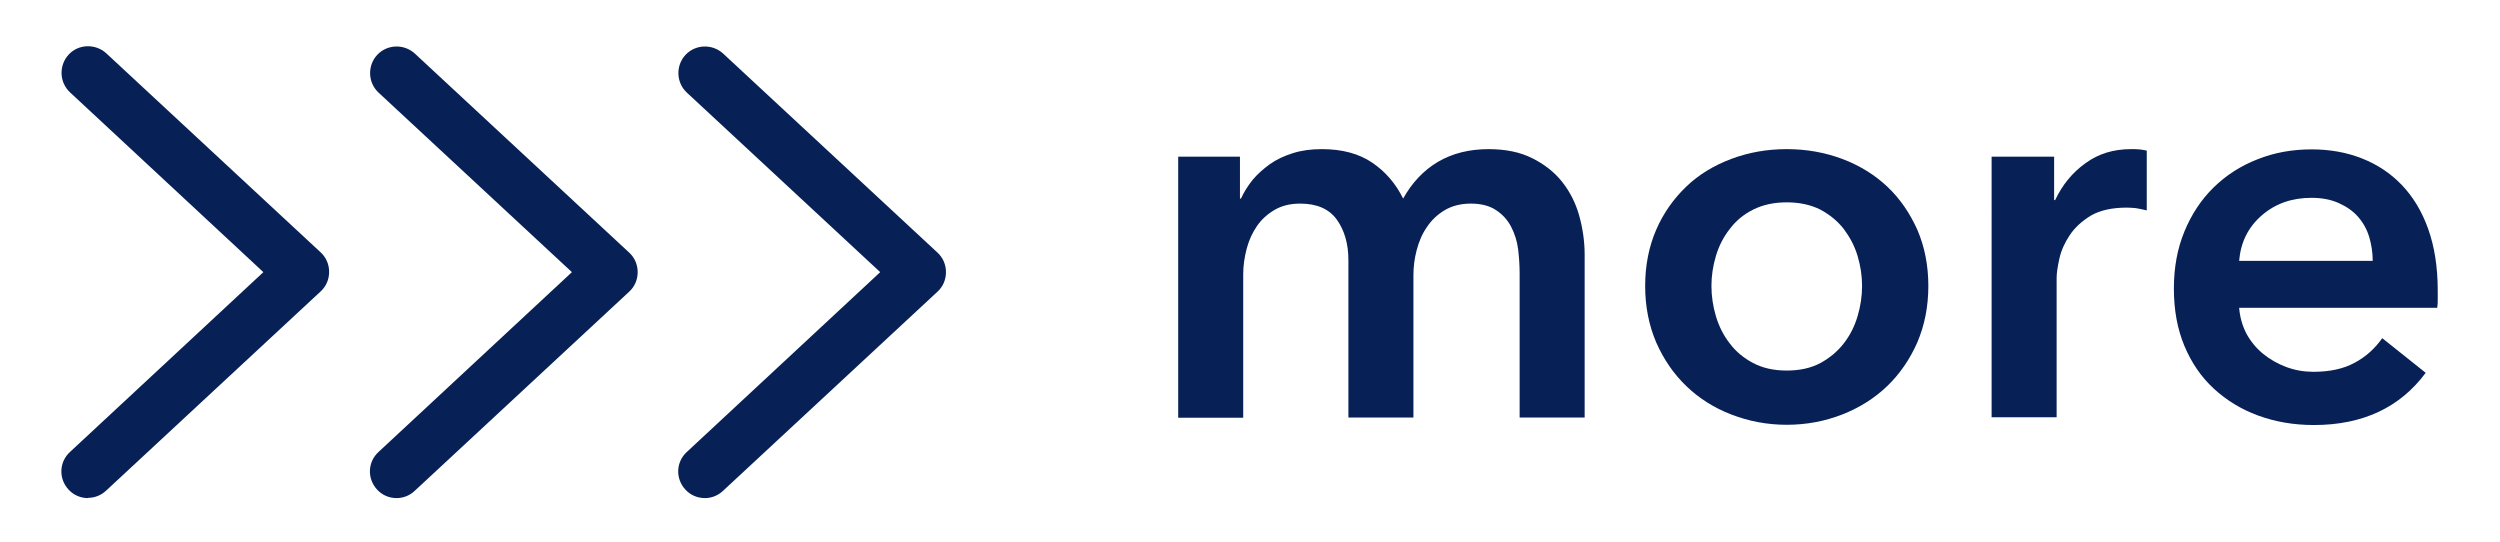
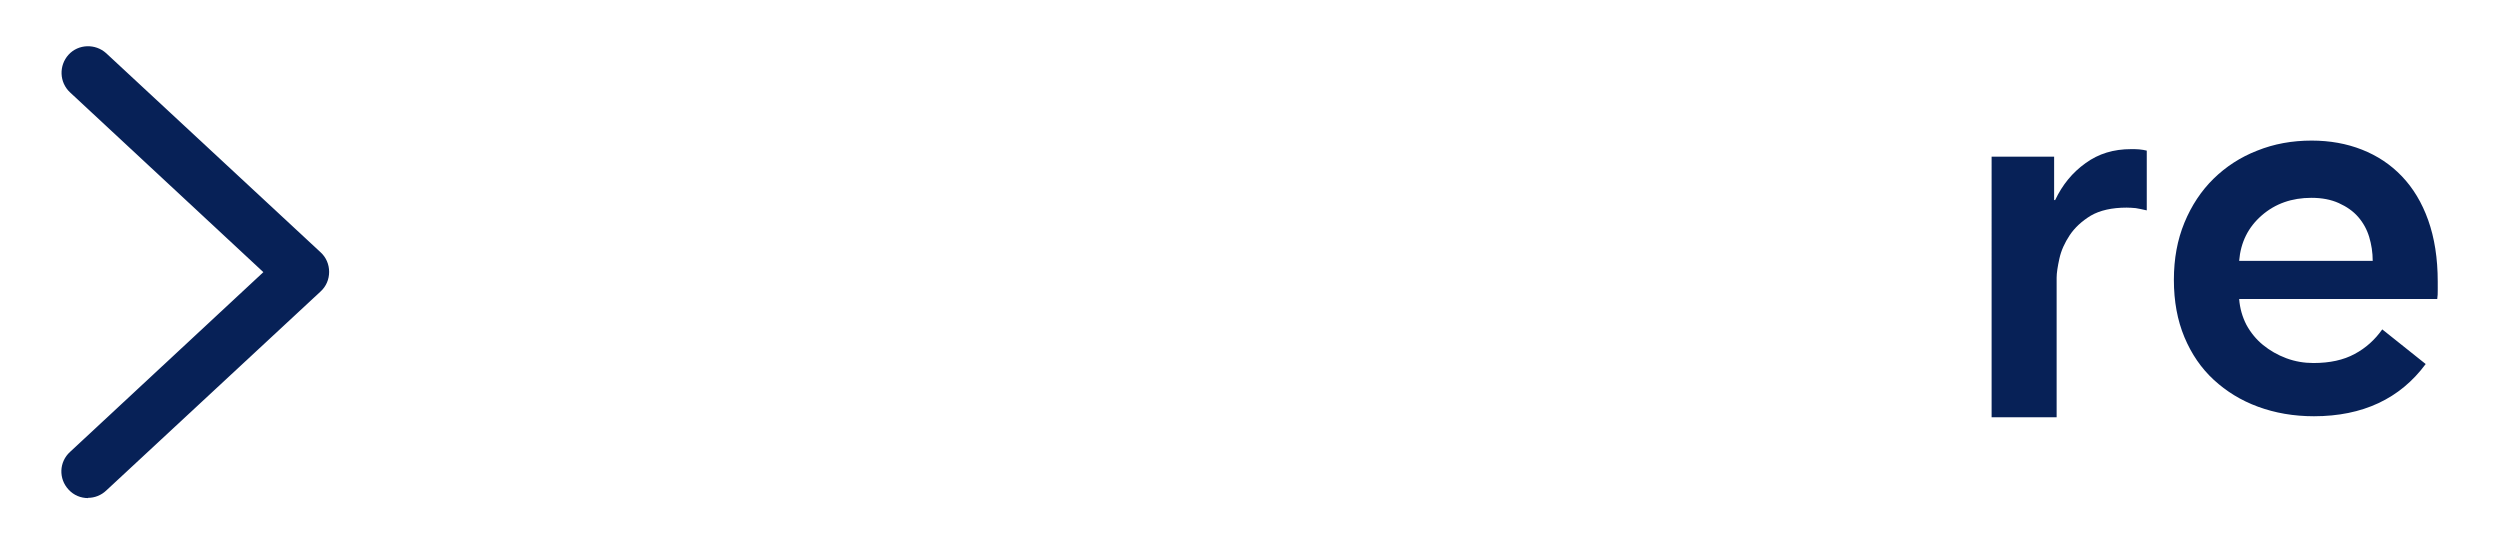
<svg xmlns="http://www.w3.org/2000/svg" id="_レイヤー_1" viewBox="0 0 99.58 21.59">
  <defs>
    <style>.cls-1{fill:#072157;}</style>
  </defs>
  <path class="cls-1" d="m3.51,19.84c-.29,0-.57-.11-.78-.34-.4-.43-.38-1.1.06-1.5l7.7-7.16L2.79,3.68c-.43-.4-.45-1.07-.06-1.5s1.07-.45,1.5-.06l8.54,7.93c.22.2.34.48.34.78s-.12.58-.34.78l-8.54,7.93c-.2.19-.46.29-.72.29Z" />
-   <path class="cls-1" d="m28.08,19.84c-.29,0-.57-.11-.78-.34-.4-.43-.38-1.1.06-1.5l7.7-7.16-7.7-7.15c-.43-.4-.45-1.07-.06-1.5.4-.43,1.07-.45,1.5-.06l8.54,7.93c.22.2.34.48.34.78s-.12.58-.34.78l-8.54,7.93c-.2.19-.46.29-.72.29Z" />
-   <path class="cls-1" d="m15.8,19.84c-.29,0-.57-.11-.78-.34-.4-.43-.38-1.1.06-1.5l7.7-7.16-7.7-7.15c-.43-.4-.45-1.07-.06-1.5.4-.43,1.07-.45,1.5-.06l8.54,7.93c.22.2.34.48.34.78s-.12.58-.34.78l-8.54,7.93c-.2.19-.46.29-.72.29Z" />
-   <path class="cls-1" d="m59.29,5.94c.68,0,1.26.12,1.74.36s.88.55,1.19.94c.31.39.54.84.68,1.34.14.5.22,1.02.22,1.56v6.49h-2.59v-5.75c0-.3-.02-.62-.06-.95-.04-.33-.14-.63-.28-.9-.14-.27-.34-.49-.6-.66-.25-.17-.59-.26-1-.26s-.75.09-1.04.26c-.29.17-.53.4-.71.67-.19.27-.32.58-.41.92-.09.34-.13.67-.13,1.01v5.66h-2.59v-6.27c0-.65-.16-1.19-.46-1.61-.31-.43-.8-.64-1.46-.64-.39,0-.73.08-1.02.25-.29.17-.52.38-.7.64-.18.26-.32.56-.41.9-.09.34-.14.68-.14,1.03v5.71h-2.59V6.24h2.46v1.67h.04c.12-.26.27-.5.46-.74.19-.23.43-.44.69-.63.27-.19.57-.33.92-.44.35-.11.73-.16,1.15-.16.81,0,1.48.18,2.01.54.53.36.94.84,1.23,1.43.35-.63.81-1.12,1.38-1.46.58-.34,1.25-.51,2.03-.51Z" />
-   <path class="cls-1" d="m65.53,11.39c0-.82.15-1.57.44-2.24.29-.67.7-1.24,1.2-1.72.5-.48,1.1-.84,1.79-1.1.69-.26,1.43-.39,2.21-.39s1.51.13,2.21.39c.69.26,1.29.63,1.79,1.1s.9,1.05,1.2,1.72c.29.67.44,1.42.44,2.24s-.15,1.57-.44,2.25c-.3.68-.7,1.26-1.2,1.74-.5.48-1.1.86-1.79,1.13-.69.27-1.43.41-2.21.41s-1.51-.14-2.21-.41-1.29-.65-1.79-1.13c-.5-.48-.9-1.06-1.2-1.74-.29-.68-.44-1.43-.44-2.25Zm2.64,0c0,.4.06.81.18,1.21.12.4.3.76.55,1.08.24.32.55.58.93.78.38.2.82.3,1.34.3s.97-.1,1.34-.3c.37-.2.68-.46.93-.78.25-.32.43-.68.55-1.08.12-.4.18-.81.18-1.21s-.06-.8-.18-1.2c-.12-.4-.31-.75-.55-1.07-.25-.32-.56-.57-.93-.77-.38-.19-.82-.29-1.34-.29s-.96.1-1.34.29c-.38.19-.69.45-.93.77-.25.32-.43.67-.55,1.07-.12.4-.18.8-.18,1.2Z" />
  <path class="cls-1" d="m79.33,6.24h2.49v1.73h.04c.29-.61.69-1.1,1.21-1.47.52-.38,1.12-.56,1.82-.56.1,0,.21,0,.32.01s.22.03.3.05v2.38c-.17-.04-.32-.07-.44-.09-.12-.01-.24-.02-.36-.02-.59,0-1.07.11-1.43.32-.36.22-.64.48-.84.78-.2.3-.34.61-.41.93s-.11.57-.11.76v5.56h-2.59V6.24Z" />
-   <path class="cls-1" d="m97.1,11.56v.35c0,.12,0,.23-.02.35h-7.89c.03.38.13.72.29,1.03.17.31.39.58.66.8s.58.4.93.53c.35.13.71.19,1.08.19.65,0,1.2-.12,1.64-.36.45-.24.81-.57,1.1-.98l1.73,1.38c-1.02,1.38-2.51,2.08-4.45,2.08-.81,0-1.55-.13-2.23-.38-.68-.25-1.26-.61-1.76-1.07-.5-.46-.89-1.03-1.17-1.7-.28-.67-.42-1.43-.42-2.28s.14-1.6.42-2.28c.28-.68.67-1.27,1.16-1.75.49-.48,1.07-.86,1.74-1.12.67-.27,1.39-.4,2.17-.4.72,0,1.39.12,2,.36.61.24,1.14.59,1.59,1.06.45.47.8,1.05,1.05,1.75.25.7.38,1.52.38,2.45Zm-2.59-1.17c0-.33-.05-.65-.14-.95s-.24-.57-.44-.8c-.2-.23-.46-.41-.77-.55-.31-.14-.67-.21-1.09-.21-.78,0-1.44.23-1.98.7-.54.47-.84,1.07-.9,1.81h5.32Z" />
+   <path class="cls-1" d="m97.1,11.56c0,.12,0,.23-.02.35h-7.89c.03.38.13.72.29,1.03.17.31.39.58.66.8s.58.4.93.53c.35.13.71.19,1.08.19.65,0,1.2-.12,1.64-.36.45-.24.81-.57,1.1-.98l1.73,1.38c-1.02,1.38-2.51,2.08-4.45,2.08-.81,0-1.55-.13-2.23-.38-.68-.25-1.26-.61-1.76-1.07-.5-.46-.89-1.03-1.17-1.7-.28-.67-.42-1.43-.42-2.28s.14-1.6.42-2.28c.28-.68.67-1.27,1.16-1.75.49-.48,1.07-.86,1.74-1.12.67-.27,1.39-.4,2.17-.4.72,0,1.39.12,2,.36.61.24,1.14.59,1.59,1.06.45.47.8,1.05,1.05,1.75.25.7.38,1.52.38,2.45Zm-2.59-1.17c0-.33-.05-.65-.14-.95s-.24-.57-.44-.8c-.2-.23-.46-.41-.77-.55-.31-.14-.67-.21-1.09-.21-.78,0-1.44.23-1.98.7-.54.47-.84,1.07-.9,1.81h5.32Z" />
</svg>